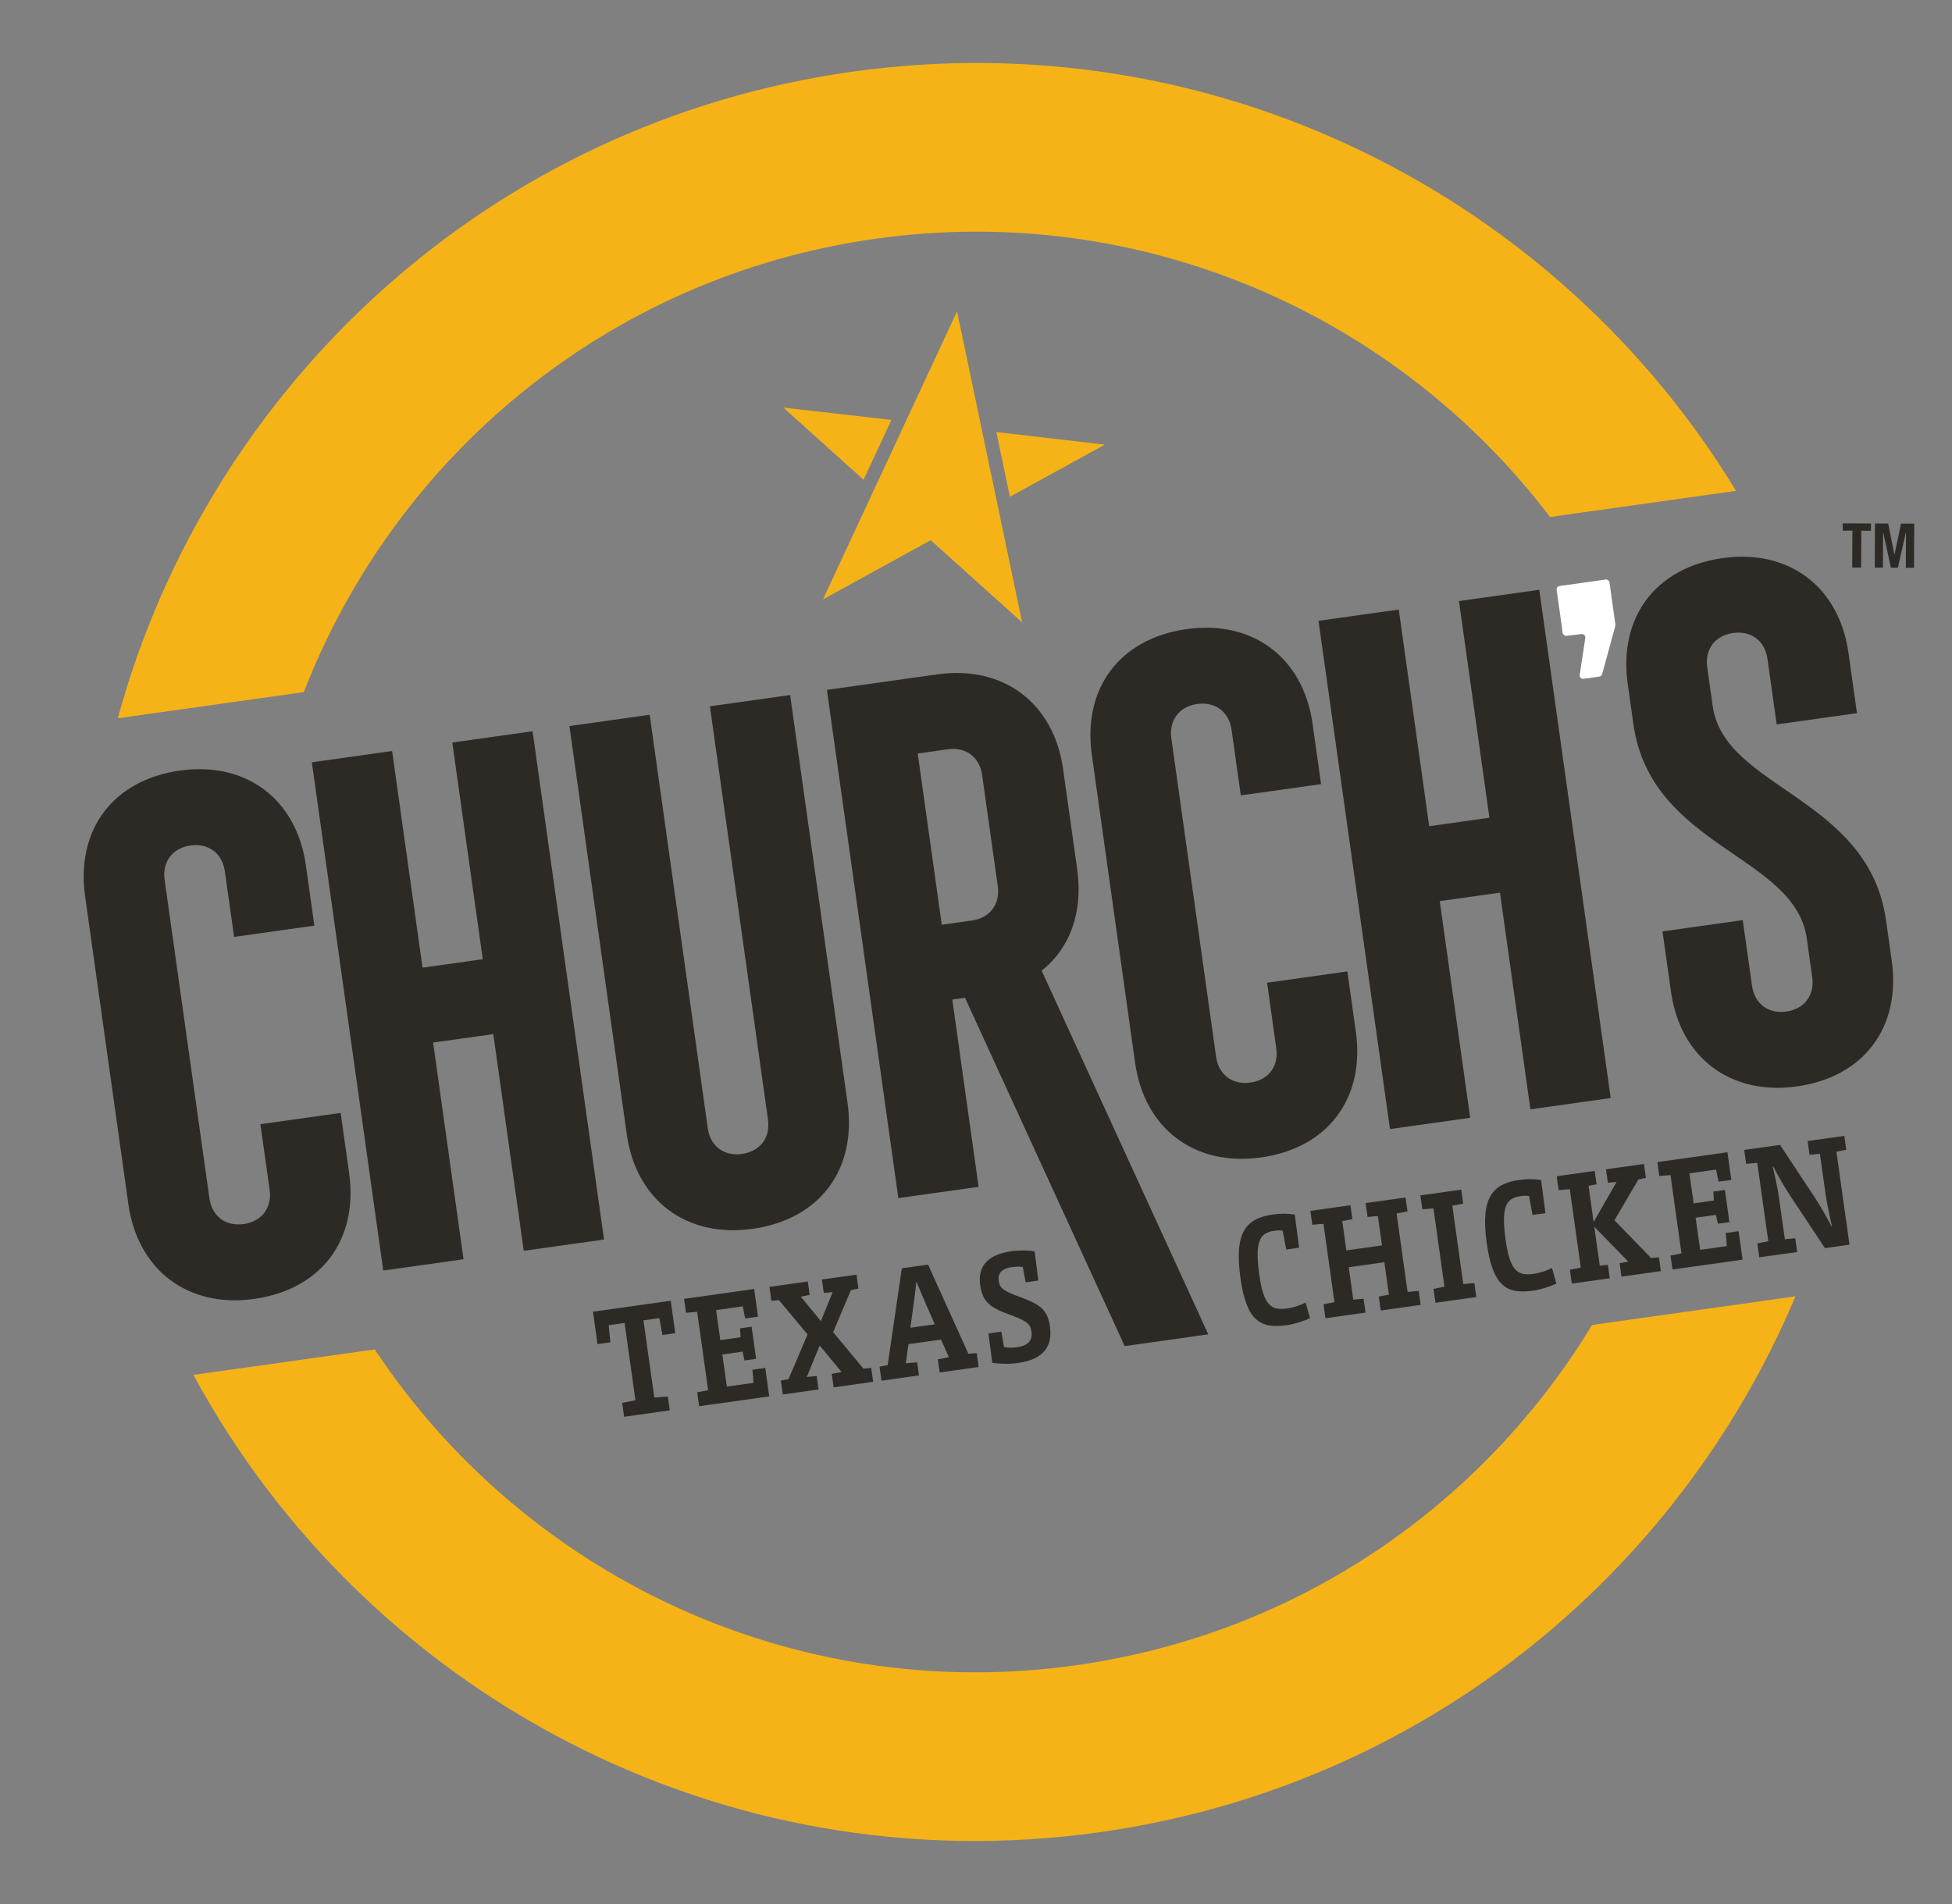
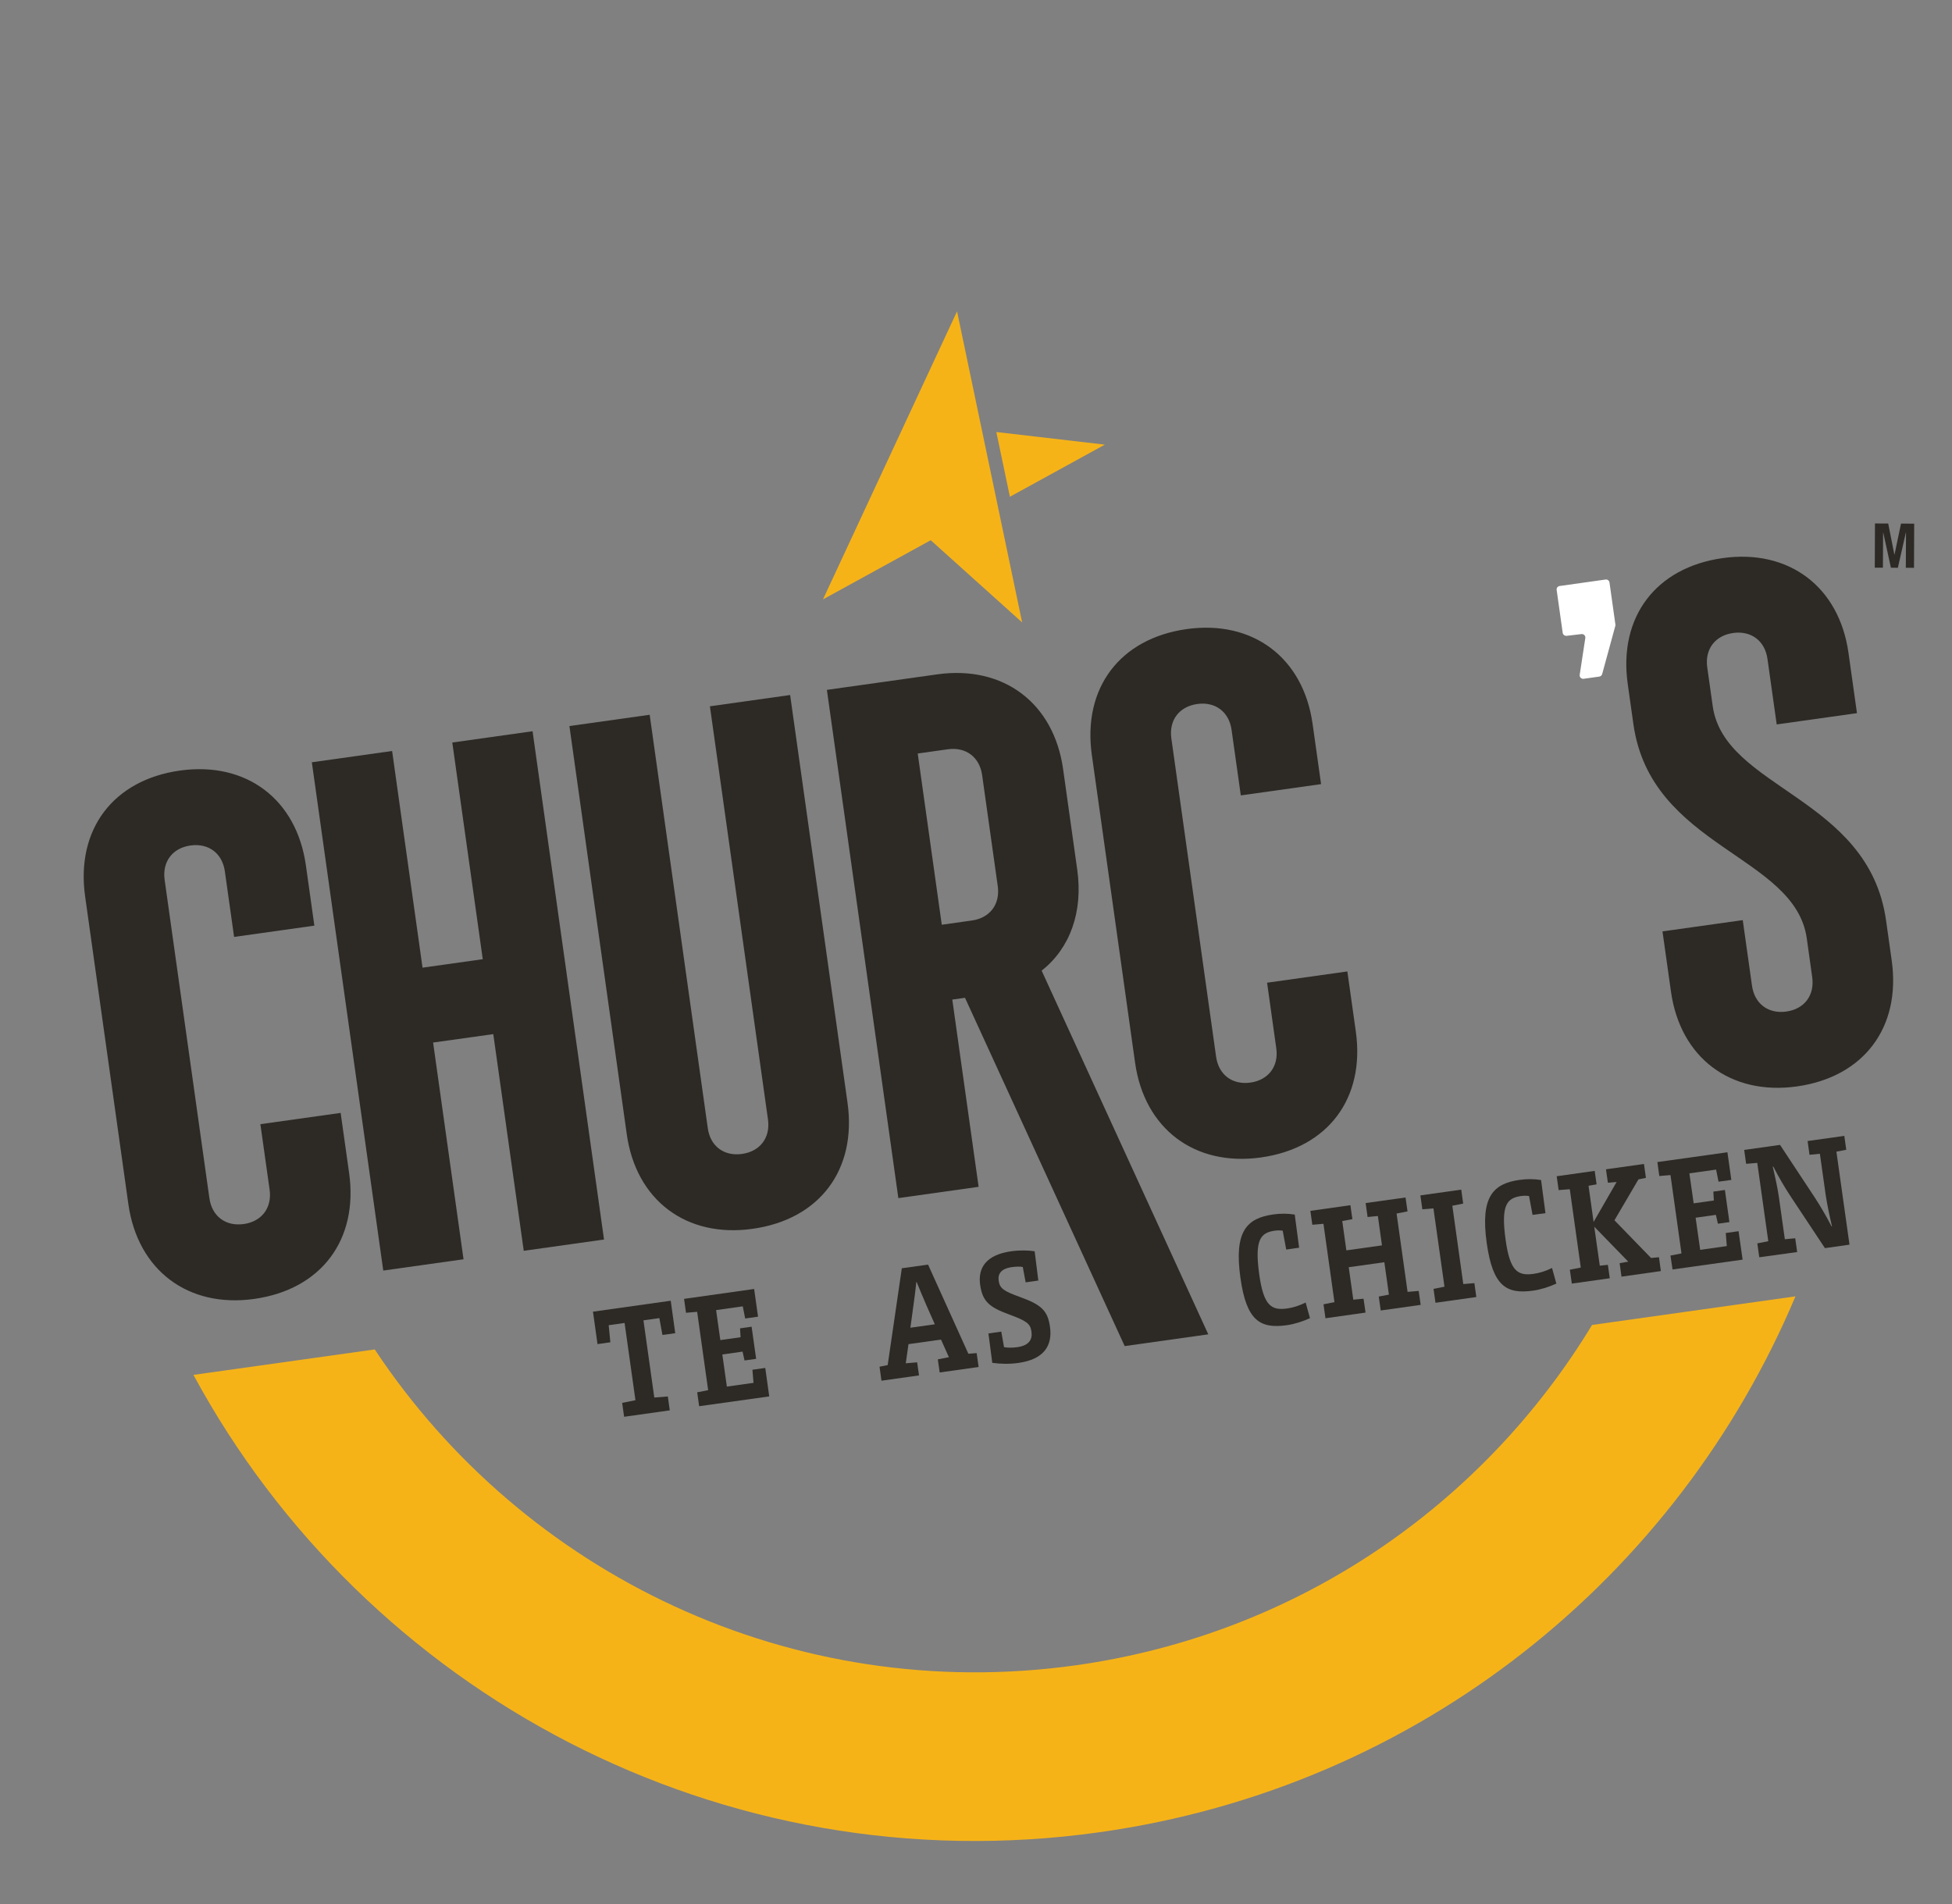
<svg xmlns="http://www.w3.org/2000/svg" width="41" height="40" viewBox="0 0 41 40" fill="none">
  <rect x="0" y="0" width="41" height="40" fill="#808080" stroke="none" />
  <g clip-path="url(#clip0_1_1975)">
    <path d="M2.696 25.295L1.788 18.832C1.591 17.427 2.376 16.385 3.781 16.188C5.172 15.993 6.23 16.79 6.425 18.181L6.603 19.446L4.917 19.683L4.723 18.306C4.67 17.927 4.381 17.709 4.002 17.762C3.622 17.815 3.405 18.104 3.458 18.484L4.398 25.171C4.451 25.551 4.74 25.768 5.119 25.715C5.498 25.662 5.716 25.373 5.663 24.994L5.469 23.617L7.155 23.38L7.333 24.644C7.53 26.049 6.745 27.09 5.34 27.288C3.95 27.483 2.892 26.686 2.696 25.295Z" fill="#2D2A26" />
    <path d="M6.55 16.014L8.236 15.777L8.875 20.329L10.14 20.151L9.5 15.599L11.186 15.362L12.687 26.04L11.001 26.277L10.361 21.725L9.097 21.902L9.736 26.455L8.05 26.692L6.55 16.014Z" fill="#2D2A26" />
    <path d="M13.164 23.824L11.96 15.253L13.646 15.016L14.866 23.699C14.918 24.079 15.207 24.296 15.586 24.242C15.966 24.189 16.183 23.9 16.131 23.521L14.911 14.838L16.596 14.601L17.802 23.171C17.998 24.576 17.213 25.618 15.809 25.815C14.416 26.012 13.358 25.215 13.164 23.824Z" fill="#2D2A26" />
    <path d="M17.368 14.493L19.686 14.167C21.077 13.972 22.135 14.769 22.33 16.16L22.626 18.267C22.752 19.166 22.472 19.922 21.879 20.392L25.379 28.032L23.623 28.279L20.269 20.962L20.002 20.999L20.555 24.933L18.869 25.17L17.368 14.493ZM20.413 19.338C20.793 19.285 21.01 18.996 20.957 18.617L20.629 16.285C20.576 15.905 20.287 15.688 19.908 15.741L19.276 15.83L19.781 19.427L20.413 19.338Z" fill="#2D2A26" />
    <path d="M23.841 22.323L22.933 15.86C22.736 14.455 23.521 13.413 24.926 13.216C26.317 13.021 27.375 13.818 27.57 15.209L27.748 16.473L26.062 16.71L25.868 15.333C25.815 14.954 25.526 14.736 25.147 14.79C24.767 14.843 24.55 15.132 24.603 15.511L25.543 22.199C25.596 22.579 25.885 22.796 26.264 22.743C26.643 22.69 26.861 22.401 26.807 22.022L26.614 20.645L28.3 20.408L28.478 21.672C28.675 23.077 27.89 24.119 26.485 24.316C25.093 24.511 24.036 23.714 23.841 22.323Z" fill="#2D2A26" />
-     <path d="M27.694 13.042L29.38 12.805L30.019 17.357L31.284 17.179L30.644 12.627L32.331 12.39L33.831 23.068L32.145 23.305L31.505 18.753L30.241 18.931L30.88 23.483L29.195 23.72L27.694 13.042Z" fill="#2D2A26" />
    <path d="M35.097 20.831L34.919 19.567L36.605 19.33L36.799 20.707C36.852 21.087 37.141 21.304 37.52 21.251C37.9 21.198 38.117 20.909 38.064 20.53L37.95 19.715C37.703 17.958 34.673 17.811 34.308 15.212L34.189 14.369C33.992 12.964 34.777 11.923 36.182 11.725C37.573 11.529 38.631 12.326 38.826 13.718L39.004 14.982L37.318 15.219L37.124 13.842C37.071 13.463 36.782 13.245 36.403 13.298C36.023 13.351 35.806 13.64 35.859 14.019L35.974 14.834C36.219 16.576 39.25 16.737 39.615 19.337L39.734 20.18C39.931 21.585 39.146 22.627 37.741 22.824C36.349 23.018 35.292 22.222 35.097 20.831Z" fill="#2D2A26" />
    <path d="M14.068 29.629L13.109 29.764L13.068 29.472L13.347 29.416L13.119 27.793L12.785 27.84L12.82 28.199L12.55 28.237L12.455 27.556L14.088 27.326L14.183 28.008L13.914 28.045L13.849 27.691L13.515 27.738L13.743 29.36L14.027 29.337L14.068 29.629Z" fill="#2D2A26" />
    <path d="M15.638 28.581L15.597 28.395L15.172 28.455L15.267 29.13L15.827 29.051L15.804 28.776L16.074 28.738L16.157 29.336L14.685 29.542L14.644 29.25L14.874 29.205L14.643 27.559L14.409 27.579L14.368 27.287L15.84 27.079L15.922 27.661L15.652 27.699L15.601 27.444L15.041 27.523L15.13 28.153L15.555 28.093L15.544 27.906L15.787 27.872L15.882 28.547L15.638 28.581Z" fill="#2D2A26" />
-     <path d="M17.47 28.863L17.677 28.824L17.216 28.267L16.947 28.927L17.154 28.908L17.193 29.19L16.442 29.295L16.401 29.003L16.562 28.974L16.962 28.034L16.361 27.314L16.202 27.327L16.161 27.035L16.967 26.921L17.006 27.204L16.82 27.24L17.242 27.754L17.489 27.146L17.303 27.162L17.263 26.88L17.99 26.778L18.031 27.07L17.874 27.102L17.499 27.985L18.136 28.753L18.299 28.737L18.34 29.029L17.51 29.146L17.47 28.863Z" fill="#2D2A26" />
    <path d="M18.474 28.712L18.645 28.678L18.942 26.644L19.493 26.567L20.34 28.44L20.514 28.426L20.555 28.718L19.737 28.833L19.698 28.558L19.931 28.512L19.765 28.142L19.082 28.238L19.025 28.64L19.264 28.62L19.303 28.895L18.514 29.006L18.474 28.712ZM19.635 27.821L19.468 27.444C19.388 27.26 19.317 27.091 19.253 26.931L19.247 26.932C19.229 27.103 19.207 27.282 19.178 27.482L19.122 27.893L19.635 27.821Z" fill="#2D2A26" />
    <path d="M21.543 26.94L21.483 26.618C21.43 26.605 21.347 26.607 21.253 26.62C21.027 26.651 20.956 26.761 20.976 26.904C20.999 27.066 21.076 27.122 21.425 27.248C21.881 27.412 22.007 27.54 22.054 27.874C22.111 28.28 21.917 28.559 21.39 28.633C21.205 28.659 21.019 28.655 20.842 28.631L20.761 28.013L21.031 27.975L21.089 28.301C21.168 28.316 21.267 28.316 21.37 28.301C21.611 28.267 21.689 28.144 21.665 27.975C21.641 27.806 21.565 27.751 21.195 27.614C20.776 27.461 20.636 27.338 20.587 26.991C20.536 26.628 20.72 26.36 21.239 26.287C21.421 26.262 21.598 26.266 21.732 26.287L21.809 26.902L21.543 26.94Z" fill="#2D2A26" />
    <path d="M27.016 26.251L26.942 25.854C26.917 25.851 26.856 25.843 26.778 25.854C26.479 25.896 26.346 26.037 26.45 26.78C26.543 27.436 26.706 27.535 27.04 27.488C27.166 27.47 27.292 27.429 27.424 27.364L27.515 27.692C27.369 27.759 27.192 27.817 27.028 27.84C26.465 27.919 26.18 27.744 26.054 26.845C25.916 25.865 26.189 25.591 26.746 25.513C26.901 25.491 27.051 25.493 27.195 25.516L27.287 26.212L27.016 26.251Z" fill="#2D2A26" />
    <path d="M27.799 27.401L28.029 27.356L27.798 25.71L27.564 25.73L27.523 25.438L28.364 25.319L28.406 25.612L28.193 25.652L28.279 26.268L29.027 26.163L28.941 25.546L28.725 25.567L28.684 25.274L29.522 25.157L29.564 25.449L29.334 25.494L29.565 27.14L29.798 27.12L29.84 27.413L29.001 27.531L28.96 27.238L29.173 27.198L29.077 26.517L28.329 26.622L28.425 27.304L28.64 27.283L28.682 27.575L27.84 27.694L27.799 27.401Z" fill="#2D2A26" />
    <path d="M30.11 27.077L30.34 27.031L30.108 25.386L29.875 25.405L29.834 25.113L30.692 24.992L30.733 25.285L30.505 25.33L30.735 26.976L30.968 26.956L31.009 27.248L30.151 27.369L30.11 27.077Z" fill="#2D2A26" />
    <path d="M32.19 25.523L32.116 25.126C32.092 25.123 32.03 25.115 31.952 25.126C31.653 25.168 31.52 25.309 31.625 26.053C31.717 26.709 31.881 26.808 32.215 26.761C32.341 26.743 32.467 26.703 32.599 26.638L32.69 26.966C32.544 27.033 32.367 27.091 32.202 27.114C31.639 27.193 31.355 27.018 31.228 26.119C31.09 25.139 31.362 24.865 31.92 24.787C32.075 24.765 32.225 24.767 32.369 24.79L32.461 25.486L32.19 25.523Z" fill="#2D2A26" />
    <path d="M32.973 26.674L33.203 26.629L32.972 24.983L32.738 25.002L32.697 24.711L33.495 24.598L33.535 24.881L33.366 24.911L33.472 25.671L33.955 24.832L33.772 24.847L33.732 24.565L34.53 24.453L34.571 24.745L34.414 24.777L33.91 25.636L34.679 26.428L34.845 26.412L34.885 26.703L34.058 26.82L34.019 26.537L34.2 26.505L33.486 25.771L33.602 26.59L33.772 26.572L33.812 26.854L33.015 26.966L32.973 26.674Z" fill="#2D2A26" />
    <path d="M36.083 25.708L36.041 25.522L35.615 25.582L35.711 26.257L36.27 26.178L36.248 25.903L36.517 25.865L36.602 26.463L35.13 26.669L35.087 26.377L35.318 26.332L35.087 24.686L34.852 24.706L34.812 24.413L36.283 24.207L36.365 24.788L36.096 24.825L36.045 24.571L35.484 24.65L35.574 25.28L35.998 25.22L35.987 25.033L36.23 24.999L36.325 25.674L36.083 25.708Z" fill="#2D2A26" />
    <path d="M36.952 26.413L36.911 26.121L37.141 26.075L36.91 24.43L36.676 24.45L36.635 24.158L37.388 24.052L38.118 25.158C38.244 25.352 38.358 25.548 38.47 25.764L38.479 25.763C38.427 25.542 38.378 25.303 38.35 25.125L38.225 24.239L38.007 24.26L37.967 23.971L38.738 23.863L38.779 24.155L38.572 24.194L38.847 26.148L38.331 26.221L37.598 25.115C37.472 24.921 37.358 24.726 37.247 24.509L37.235 24.511C37.287 24.732 37.339 24.97 37.364 25.148L37.489 26.034L37.707 26.014L37.748 26.303L36.952 26.413Z" fill="#2D2A26" />
    <path d="M32.823 13.294L32.696 12.393C32.69 12.353 32.718 12.317 32.758 12.311L33.723 12.175C33.763 12.169 33.8 12.197 33.806 12.237L33.93 13.12C33.932 13.13 33.931 13.14 33.928 13.15L33.652 14.161C33.644 14.189 33.621 14.21 33.592 14.214L33.263 14.26C33.214 14.267 33.173 14.225 33.18 14.177L33.298 13.404C33.305 13.356 33.266 13.315 33.217 13.321L32.903 13.358C32.864 13.36 32.828 13.333 32.823 13.294Z" fill="white" />
-     <path d="M39.298 11.15L39.095 11.149L39.092 11.924H38.904L38.908 11.148H38.705V10.994L39.298 10.997V11.15Z" fill="#2D2A26" />
    <path d="M39.66 10.998L39.79 11.654H39.792L39.929 11L40.206 11.001L40.202 11.929L40.03 11.928L40.034 11.187H40.031L39.863 11.928L39.717 11.927L39.555 11.185H39.553L39.549 11.926H39.378L39.382 10.997L39.66 10.998Z" fill="#2D2A26" />
    <path d="M33.44 27.835C31.165 31.588 27.285 34.326 22.601 34.984C16.634 35.822 10.992 33.058 7.871 28.349L4.063 28.884C7.669 35.55 15.148 39.609 23.093 38.492C29.846 37.543 35.245 33.093 37.712 27.234L33.44 27.835Z" fill="#F6B318" />
-     <path d="M6.381 14.54C8.299 9.595 12.764 5.806 18.389 5.016C24.014 4.225 29.35 6.637 32.557 10.861L36.464 10.312C32.708 4.127 25.517 0.436 17.896 1.507C10.275 2.578 4.38 8.108 2.474 15.089L6.381 14.54Z" fill="#F6B318" />
    <path d="M20.102 6.541L17.286 12.592L19.549 11.349L21.469 13.076L20.102 6.541Z" fill="#F6B318" />
-     <path d="M18.723 8.822L16.453 8.563L18.138 10.079L18.723 8.822Z" fill="#F6B318" />
    <path d="M20.927 9.076L21.212 10.436L23.206 9.341L20.927 9.076Z" fill="#F6B318" />
  </g>
  <defs>
    <clipPath id="clip0_1_1975">
      <rect width="40" height="40" fill="white" transform="translate(0.982)" />
    </clipPath>
  </defs>
</svg>